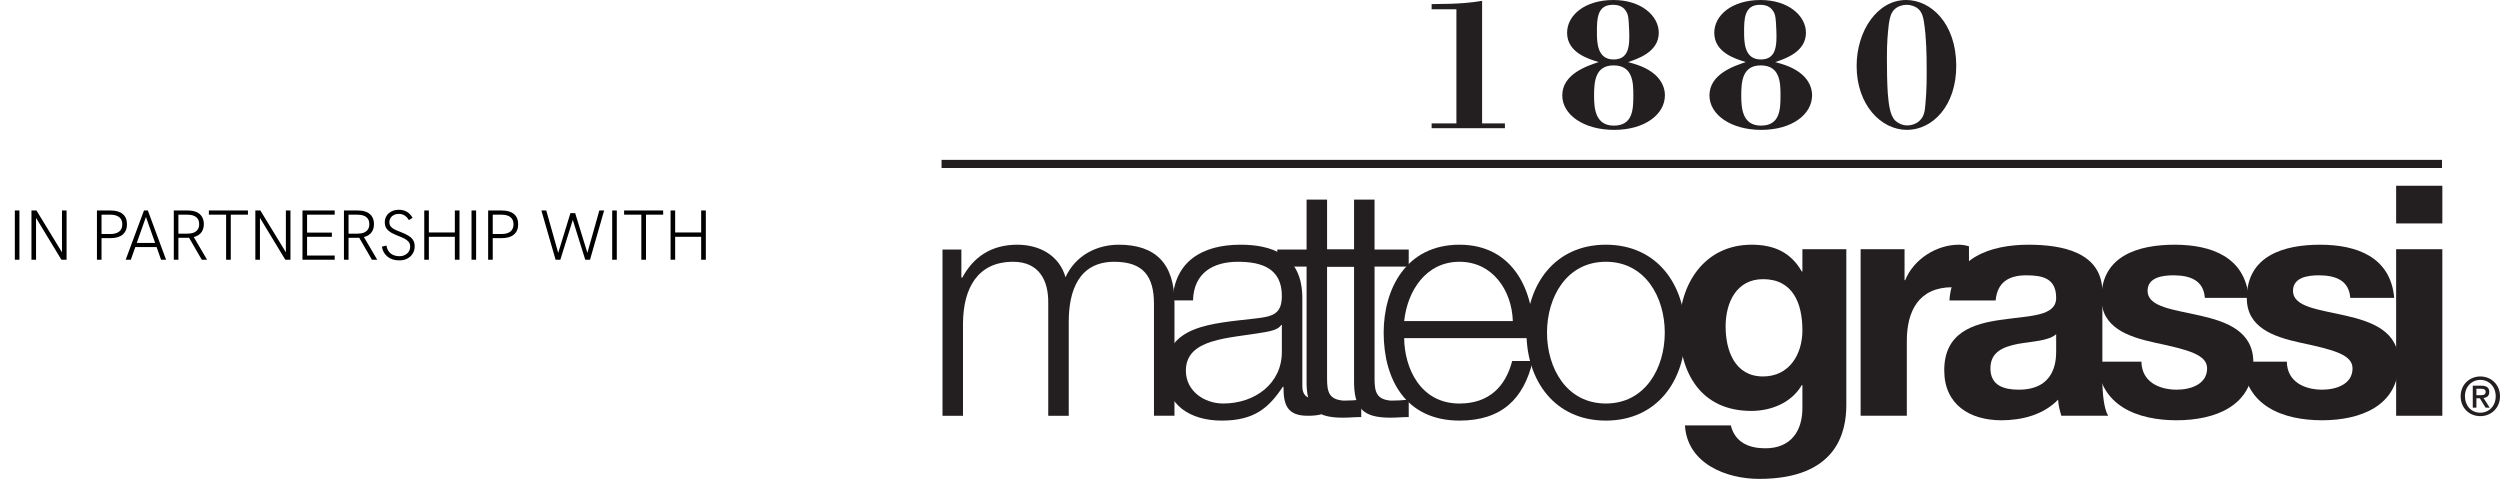
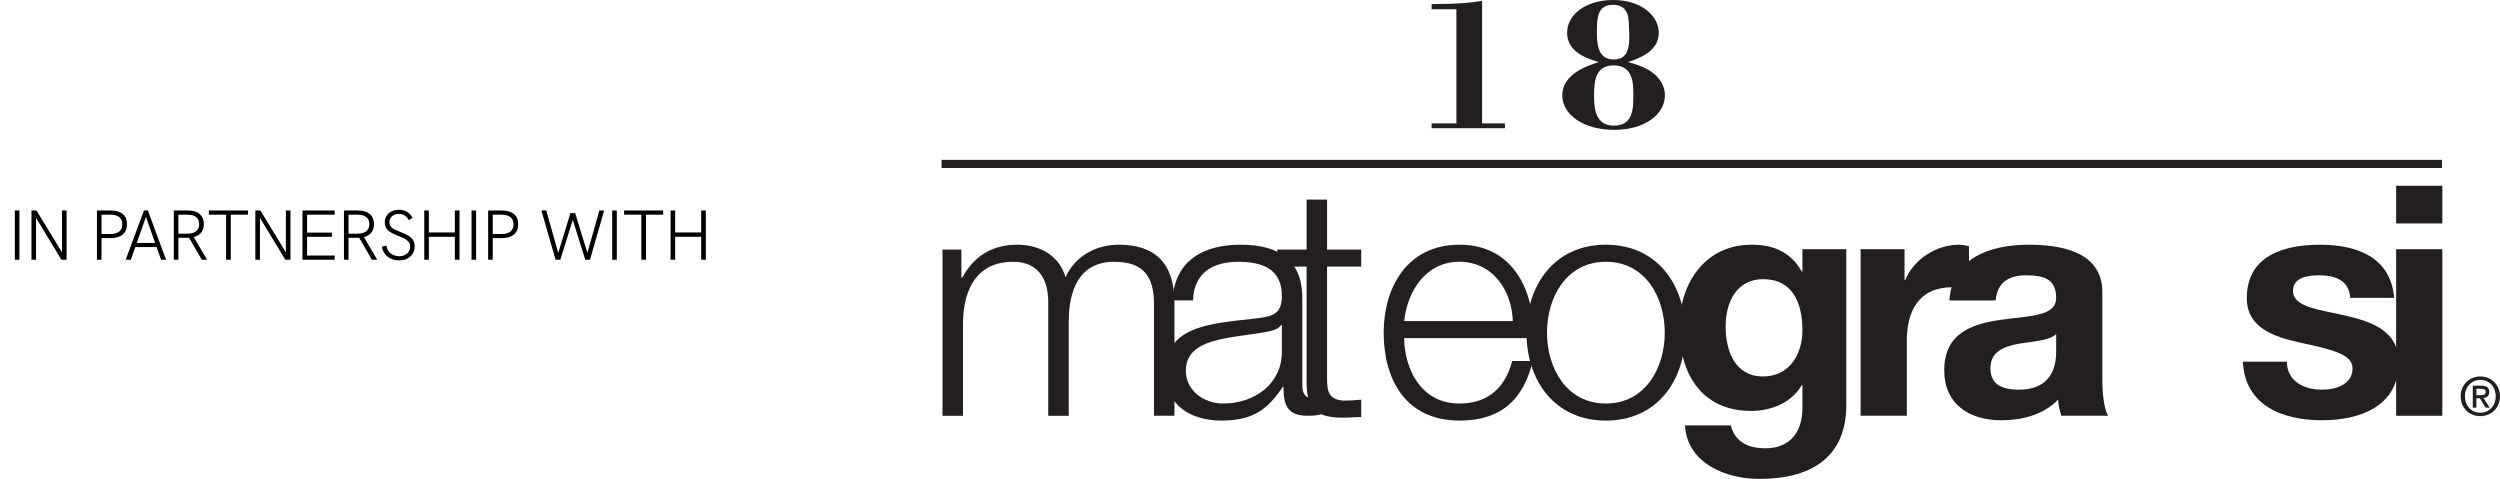
<svg xmlns="http://www.w3.org/2000/svg" width="308" height="59" viewBox="0 0 308 59" fill="none">
  <path d="M1.827 32V25.933H2.393V32H1.827ZM3.876 32V25.933H4.494L7.749 31.269H7.636V25.933H8.202V32H7.566L4.328 26.655H4.441V32H3.876ZM11.943 32V25.933H13.649C14.287 25.933 14.777 26.078 15.12 26.368C15.468 26.658 15.642 27.079 15.642 27.63C15.642 28.176 15.468 28.597 15.12 28.892C14.777 29.189 14.287 29.337 13.649 29.337H12.508V32H11.943ZM12.508 28.832H13.588C14.052 28.832 14.415 28.733 14.676 28.536C14.937 28.333 15.067 28.031 15.067 27.63C15.067 27.242 14.94 26.949 14.684 26.751C14.429 26.548 14.063 26.447 13.588 26.447H12.508V28.832ZM15.483 32L17.738 25.933H18.216L20.462 32H19.844L17.981 26.725L16.118 32H15.483ZM16.597 30.442L16.78 29.928H19.174L19.365 30.442H16.597ZM21.412 32V25.933H23.118C23.565 25.933 23.933 26 24.224 26.133C24.519 26.267 24.74 26.458 24.885 26.708C25.036 26.957 25.111 27.259 25.111 27.613C25.111 28.095 24.972 28.478 24.694 28.762C24.415 29.046 24.012 29.218 23.484 29.276C23.402 29.281 23.304 29.287 23.188 29.293C23.077 29.293 22.97 29.293 22.866 29.293H21.978V32H21.412ZM24.859 32L23.249 29.215L23.832 29.136L25.512 32H24.859ZM21.978 28.788H23.057C23.365 28.788 23.629 28.747 23.849 28.666C24.07 28.579 24.238 28.451 24.354 28.283C24.476 28.109 24.537 27.886 24.537 27.613C24.537 27.34 24.476 27.12 24.354 26.951C24.232 26.777 24.061 26.65 23.84 26.569C23.62 26.487 23.359 26.447 23.057 26.447H21.978V28.788ZM27.857 32V26.447H25.733V25.933H30.547V26.447H28.432V32H27.857ZM31.459 32V25.933H32.077L35.333 31.269H35.22V25.933H35.785V32H35.15L31.912 26.655H32.025V32H31.459ZM37.265 32V25.933H41.234V26.447H37.831V28.657H40.886V29.171H37.831V31.486H41.234V32H37.265ZM42.374 32V25.933H44.08C44.527 25.933 44.895 26 45.185 26.133C45.481 26.267 45.702 26.458 45.847 26.708C45.998 26.957 46.073 27.259 46.073 27.613C46.073 28.095 45.934 28.478 45.655 28.762C45.377 29.046 44.974 29.218 44.446 29.276C44.364 29.281 44.266 29.287 44.15 29.293C44.039 29.293 43.932 29.293 43.828 29.293H42.94V32H42.374ZM45.821 32L44.211 29.215L44.794 29.136L46.474 32H45.821ZM42.94 28.788H44.019C44.327 28.788 44.591 28.747 44.811 28.666C45.032 28.579 45.2 28.451 45.316 28.283C45.438 28.109 45.499 27.886 45.499 27.613C45.499 27.34 45.438 27.12 45.316 26.951C45.194 26.777 45.023 26.65 44.802 26.569C44.582 26.487 44.321 26.447 44.019 26.447H42.94V28.788ZM49.191 32.078C48.599 32.078 48.114 31.925 47.737 31.617C47.36 31.309 47.13 30.9 47.049 30.39L47.606 30.25C47.676 30.68 47.853 31.008 48.137 31.234C48.427 31.454 48.784 31.565 49.208 31.565C49.457 31.565 49.681 31.515 49.878 31.417C50.081 31.318 50.241 31.179 50.357 30.999C50.473 30.819 50.531 30.613 50.531 30.381C50.531 30.131 50.464 29.931 50.331 29.78C50.197 29.624 50.02 29.49 49.8 29.38C49.579 29.27 49.33 29.162 49.051 29.058C48.738 28.936 48.456 28.805 48.207 28.666C47.957 28.521 47.76 28.347 47.615 28.144C47.476 27.941 47.406 27.688 47.406 27.387C47.406 27.085 47.479 26.821 47.624 26.595C47.769 26.363 47.972 26.18 48.233 26.046C48.5 25.913 48.807 25.846 49.156 25.846C49.527 25.846 49.855 25.93 50.139 26.098C50.424 26.267 50.653 26.513 50.827 26.838L50.374 27.117C50.235 26.873 50.061 26.684 49.852 26.551C49.649 26.418 49.411 26.351 49.138 26.351C48.906 26.351 48.703 26.394 48.529 26.481C48.355 26.569 48.218 26.69 48.12 26.847C48.021 26.998 47.972 27.172 47.972 27.369C47.972 27.578 48.027 27.755 48.137 27.9C48.253 28.045 48.416 28.17 48.625 28.274C48.839 28.379 49.089 28.483 49.373 28.588C49.71 28.715 50.006 28.855 50.261 29.006C50.522 29.151 50.725 29.331 50.87 29.545C51.016 29.76 51.088 30.027 51.088 30.346C51.088 30.683 51.007 30.982 50.844 31.243C50.682 31.504 50.458 31.71 50.174 31.861C49.89 32.006 49.562 32.078 49.191 32.078ZM52.268 32V25.933H52.834V28.64H56.037V25.933H56.612V32H56.037V29.171H52.834V32H52.268ZM58.091 32V25.933H58.657V32H58.091ZM60.14 32V25.933H61.846C62.484 25.933 62.974 26.078 63.317 26.368C63.665 26.658 63.839 27.079 63.839 27.63C63.839 28.176 63.665 28.597 63.317 28.892C62.974 29.189 62.484 29.337 61.846 29.337H60.705V32H60.14ZM60.705 28.832H61.785C62.249 28.832 62.612 28.733 62.873 28.536C63.134 28.333 63.264 28.031 63.264 27.63C63.264 27.242 63.137 26.949 62.882 26.751C62.626 26.548 62.261 26.447 61.785 26.447H60.705V28.832ZM68.449 32L66.699 25.933H67.3L68.771 31.156L70.276 26.255H70.86L72.366 31.156L73.837 25.933H74.428L72.688 32H72.104L70.52 26.934H70.616L69.032 32H68.449ZM75.423 32V25.933H75.989V32H75.423ZM79.013 32V26.447H76.889V25.933H81.702V26.447H79.587V32H79.013ZM82.615 32V25.933H83.18V28.64H86.384V25.933H86.958V32H86.384V29.171H83.18V32H82.615Z" fill="black" />
  <g clip-path="url(#clip0_2069_608)">
    <path d="M176.376 0.508C180.181 0.486 181.301 0.304 182.595 0.099V15.205H185.406V15.795H176.376V15.205H179.429V1.145H176.376V0.508Z" fill="#231F20" />
    <path d="M116.116 30.743H118.441V34.195H118.561C119.884 31.734 122.048 30.148 125.335 30.148C128.061 30.148 130.506 31.457 131.268 34.156C132.511 31.457 135.116 30.148 137.842 30.148C142.371 30.148 144.695 32.489 144.695 37.331V51.222H142.17V37.451C142.17 34.077 140.887 32.252 137.28 32.252C132.911 32.252 131.669 35.824 131.669 39.634V51.223H129.143V37.332C129.183 34.554 128.02 32.252 124.814 32.252C120.445 32.252 118.682 35.507 118.641 39.793V51.223H116.116V30.743Z" fill="#231F20" />
    <path d="M157.924 43.284C157.963 47.292 154.557 49.713 150.709 49.713C148.344 49.713 146.099 48.165 146.099 45.666C146.099 41.657 151.43 41.697 155.719 40.943C156.4 40.824 157.522 40.626 157.843 40.029H157.924V43.284ZM146.981 37.013C147.061 33.68 149.386 32.251 152.512 32.251C155.478 32.251 157.924 33.085 157.924 36.458C157.924 38.72 156.761 38.998 154.676 39.236C149.225 39.871 143.573 40.07 143.573 45.824C143.573 49.952 146.699 51.817 150.508 51.817C154.476 51.817 156.279 50.309 158.043 47.65H158.124C158.124 49.793 158.525 51.222 161.09 51.222C161.771 51.222 162.172 51.182 162.733 51.063V48.959C162.533 49.039 162.212 49.118 161.931 49.118C160.929 49.118 160.448 48.562 160.448 47.61V36.736C160.448 31.259 156.48 30.148 152.832 30.148C148.102 30.148 144.695 32.211 144.455 37.013H146.981Z" fill="#231F20" />
    <path d="M163.494 30.743H167.703V32.846H163.494V46.657C163.494 48.284 163.734 49.236 165.539 49.356C166.26 49.356 166.982 49.316 167.703 49.236V51.38C166.942 51.38 166.22 51.458 165.459 51.458C162.091 51.458 160.929 50.347 160.97 46.855V32.846H157.362V30.742H160.97V24.59H163.496V30.742L163.494 30.743Z" fill="#231F20" />
-     <path d="M169.346 30.743H173.555V32.846H169.346V46.657C169.346 48.284 169.587 49.236 171.39 49.356C172.112 49.356 172.833 49.316 173.555 49.236V51.38C172.792 51.38 172.071 51.458 171.31 51.458C167.943 51.458 166.781 50.347 166.82 46.855V32.846H163.213V30.742H166.82V24.59H169.345V30.742L169.346 30.743Z" fill="#231F20" />
    <path d="M172.994 39.553C173.395 35.822 175.678 32.25 179.807 32.25C183.896 32.25 186.261 35.783 186.38 39.553H172.994ZM188.906 41.657C189.106 35.903 186.461 30.148 179.807 30.148C173.233 30.148 170.468 35.585 170.468 40.982C170.468 46.816 173.233 51.817 179.807 51.817C185.018 51.817 187.744 49.119 188.826 44.475H186.3C185.498 47.57 183.493 49.714 179.806 49.714C174.956 49.714 173.032 45.309 172.992 41.658H188.905L188.906 41.657Z" fill="#231F20" />
    <path d="M197.845 32.25C202.694 32.25 205.1 36.616 205.1 40.981C205.1 45.346 202.694 49.712 197.845 49.712C192.996 49.712 190.59 45.347 190.59 40.981C190.59 36.615 192.996 32.25 197.845 32.25ZM197.845 30.148C191.512 30.148 188.064 35.109 188.064 40.982C188.064 46.856 191.512 51.817 197.845 51.817C204.178 51.817 207.625 46.856 207.625 40.982C207.625 35.109 204.178 30.148 197.845 30.148Z" fill="#231F20" />
    <path d="M217.204 46.379C213.718 46.379 212.596 43.164 212.596 40.227C212.596 37.172 214 34.393 217.204 34.393C220.893 34.393 222.056 37.37 222.056 40.703C222.056 43.641 220.452 46.379 217.204 46.379ZM227.466 30.703H222.055V33.442H221.975C220.612 31.061 218.527 30.148 215.802 30.148C209.989 30.148 206.902 34.989 206.902 40.307C206.902 45.942 209.549 50.626 215.762 50.626C218.246 50.626 220.731 49.594 221.975 47.451H222.055V50.15C222.095 53.087 220.652 55.23 217.485 55.23C215.482 55.23 213.758 54.516 213.238 52.412H207.585C207.866 57.095 212.636 58.999 216.724 58.999C226.263 58.999 227.466 53.284 227.466 49.91V30.703Z" fill="#231F20" />
    <path d="M229.229 30.703H234.64V34.513H234.72C235.762 31.933 238.568 30.148 241.335 30.148C241.735 30.148 242.215 30.227 242.577 30.346V35.585C242.056 35.465 241.213 35.387 240.532 35.387C236.364 35.387 234.921 38.363 234.921 41.975V51.222H229.229V30.703Z" fill="#231F20" />
    <path d="M253.319 43.284C253.319 44.514 253.158 48.007 248.709 48.007C246.865 48.007 245.221 47.491 245.221 45.388C245.221 43.325 246.825 42.729 248.587 42.372C250.352 42.054 252.356 42.015 253.319 41.18V43.284ZM245.863 37.013C246.065 34.791 247.466 33.919 249.63 33.919C251.635 33.919 253.319 34.275 253.319 36.696C253.319 38.998 250.072 38.88 246.584 39.395C243.056 39.872 239.53 40.982 239.53 45.626C239.53 49.834 242.656 51.778 246.584 51.778C249.11 51.778 251.754 51.104 253.558 49.237C253.598 49.911 253.759 50.586 253.959 51.222H259.731C259.211 50.388 259.01 48.523 259.01 46.658V35.983C259.01 31.061 254.039 30.149 249.911 30.149C245.26 30.149 240.492 31.736 240.17 37.014H245.862L245.863 37.013Z" fill="#231F20" />
-     <path d="M263.821 44.554C263.861 47.014 265.946 48.007 268.19 48.007C269.834 48.007 271.917 47.372 271.917 45.388C271.917 43.681 269.553 43.086 265.465 42.213C262.178 41.499 258.892 40.348 258.892 36.737C258.892 31.499 263.461 30.149 267.909 30.149C272.439 30.149 276.607 31.656 277.05 36.696H271.638C271.477 34.514 269.794 33.919 267.75 33.919C266.466 33.919 264.583 34.156 264.583 35.823C264.583 37.847 267.79 38.125 271.037 38.879C274.364 39.632 277.61 40.823 277.61 44.633C277.61 50.031 272.88 51.777 268.15 51.777C263.34 51.777 258.65 49.99 258.409 44.554H263.821Z" fill="#231F20" />
    <path d="M281.736 44.554C281.776 47.014 283.861 48.007 286.105 48.007C287.749 48.007 289.832 47.372 289.832 45.388C289.832 43.681 287.468 43.086 283.38 42.213C280.093 41.499 276.807 40.348 276.807 36.737C276.807 31.499 281.376 30.149 285.824 30.149C290.354 30.149 294.522 31.656 294.965 36.696H289.553C289.392 34.514 287.709 33.919 285.664 33.919C284.38 33.919 282.497 34.156 282.497 35.823C282.497 37.847 285.705 38.125 288.951 38.879C292.278 39.632 295.524 40.823 295.524 44.633C295.524 50.031 290.794 51.777 286.065 51.777C281.255 51.777 276.565 49.99 276.324 44.554H281.736Z" fill="#231F20" />
    <path d="M295.204 30.703H300.896V51.222H295.204V30.703ZM300.897 27.528H295.205V22.885H300.897V27.528Z" fill="#231F20" />
    <path d="M200.712 3.744C200.794 5.66 200.686 7.327 198.794 7.327C196.767 7.327 196.74 5.204 196.74 3.949C196.74 2.397 196.74 0.593 198.686 0.593C199.199 0.593 200.091 0.662 200.496 1.712C200.577 1.94 200.659 2.192 200.712 3.744ZM200.578 7.647C201.74 7.259 204.361 6.414 204.361 4.041C204.361 1.941 202.199 0.001 198.767 0.001C195.281 0.001 193.066 1.85 193.066 4.041C193.066 6.483 195.687 7.26 196.957 7.647C195.498 8.127 192.471 9.13 192.471 11.755C192.471 14.152 195.146 16.001 198.849 16.001C202.658 16.001 205.118 14.084 205.118 11.733C205.118 10.797 204.685 9.906 203.929 9.222C202.902 8.31 201.658 7.944 200.578 7.647ZM201.227 11.755C201.227 13.467 201.173 15.476 198.821 15.476C196.525 15.476 196.389 13.33 196.389 11.755C196.389 9.998 196.552 8.057 198.794 8.057C201.199 8.057 201.227 10.225 201.227 11.755Z" fill="#231F20" />
-     <path d="M218.846 3.744C218.926 5.66 218.819 7.327 216.927 7.327C214.9 7.327 214.873 5.204 214.873 3.949C214.873 2.397 214.873 0.593 216.818 0.593C217.331 0.593 218.224 0.662 218.628 1.712C218.709 1.94 218.79 2.192 218.846 3.744ZM218.71 7.647C219.873 7.259 222.493 6.414 222.493 4.041C222.493 1.941 220.331 0.001 216.899 0.001C213.415 0.001 211.198 1.85 211.198 4.041C211.198 6.483 213.82 7.26 215.09 7.647C213.63 8.127 210.604 9.13 210.604 11.755C210.604 14.152 213.28 16.001 216.981 16.001C220.791 16.001 223.25 14.084 223.25 11.733C223.25 10.797 222.819 9.906 222.062 9.222C221.035 8.31 219.79 7.944 218.71 7.647ZM219.358 11.755C219.358 13.467 219.304 15.476 216.955 15.476C214.657 15.476 214.521 13.33 214.521 11.755C214.521 9.998 214.684 8.057 216.927 8.057C219.332 8.057 219.358 10.225 219.358 11.755Z" fill="#231F20" />
-     <path d="M237.365 8.263C237.365 9.565 237.392 10.957 237.201 12.942C237.147 13.604 237.066 14.312 236.547 14.814C236.194 15.202 235.569 15.452 234.971 15.452C234.373 15.452 233.829 15.178 233.471 14.836C232.792 14.129 232.684 12.668 232.574 11.48C232.493 10.271 232.467 8.672 232.467 7.075C232.467 5.18 232.574 4.062 232.712 2.898C232.819 2.258 232.93 1.596 233.417 1.14C233.77 0.797 234.342 0.592 234.886 0.592C235.458 0.592 236.002 0.797 236.354 1.117C236.819 1.55 236.954 2.166 237.036 2.737C237.335 4.654 237.363 6.891 237.363 8.261L237.365 8.263ZM241.01 8.058C240.982 2.853 237.883 0 234.833 0C231.297 0 228.737 3.789 228.737 8.126C228.737 12.942 231.759 16 234.94 16C238.069 16 241.035 13.056 241.009 8.057L241.01 8.058Z" fill="#231F20" />
    <path d="M116 20.195H300.855" stroke="#231F20" />
    <path d="M307.472 48.823C307.472 50.02 306.639 50.844 305.582 50.844C304.409 50.844 303.681 49.935 303.681 48.823C303.681 47.633 304.514 46.803 305.582 46.803C306.638 46.803 307.472 47.634 307.472 48.823ZM305.094 49.067H305.517L306.224 50.224H306.732L305.965 49.033C306.375 48.987 306.678 48.785 306.678 48.295C306.678 47.745 306.341 47.516 305.682 47.516H304.645V50.224H305.093V49.067H305.094ZM305.094 48.687V47.896H305.636C305.906 47.896 306.23 47.934 306.23 48.261C306.23 48.653 305.931 48.686 305.596 48.686H305.094V48.687ZM308 48.823C308 47.352 306.877 46.378 305.582 46.378C304.275 46.378 303.152 47.352 303.152 48.823C303.152 50.215 304.163 51.269 305.582 51.269C306.877 51.269 308 50.295 308 48.823Z" fill="#231F20" />
  </g>
  <defs>
    <clipPath id="clip0_2069_608">
      <rect width="192" height="59" fill="white" transform="translate(116)" />
    </clipPath>
  </defs>
</svg>